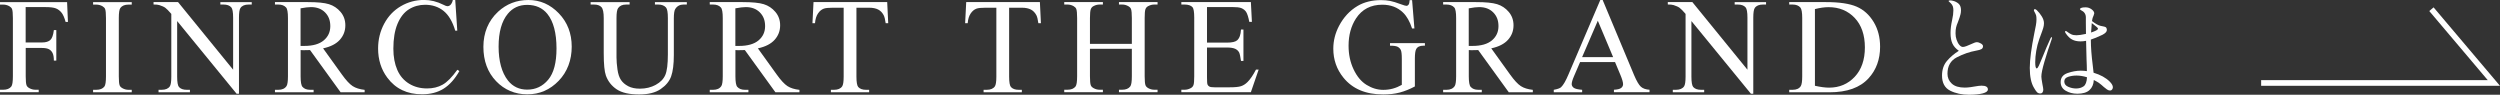
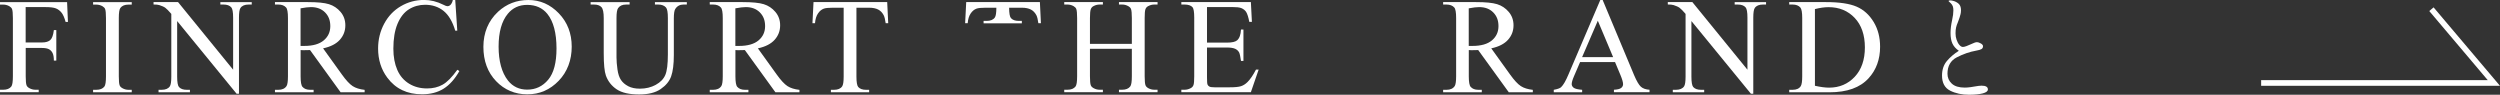
<svg xmlns="http://www.w3.org/2000/svg" id="_レイヤー_2" data-name="レイヤー_2" viewBox="0 0 440.43 16.69">
  <rect x="0" y="0" width="440.43" height="16.69" fill="#333333" stroke="none" />
  <defs>
    <style>
      .cls-1 {
        fill: none;
        stroke: #fff;
        stroke-miterlimit: 10;
      }

      .cls-2 {
        fill: #fff;
      }
    </style>
  </defs>
  <g id="obj">
    <g>
      <g>
        <path class="cls-2" d="M4.52,1.23v6.25h2.89c.66,0,1.15-.15,1.46-.44s.51-.87.62-1.74h.43v5.38h-.43c0-.62-.09-1.07-.24-1.36s-.36-.51-.63-.65-.67-.22-1.2-.22h-2.89v4.99c0,.8.05,1.34.15,1.59.08.2.24.36.49.5.34.19.7.28,1.08.28h.57v.43H0v-.43h.56c.66,0,1.13-.19,1.43-.57.19-.25.28-.85.28-1.8V3.18c0-.8-.05-1.34-.15-1.59-.08-.2-.24-.36-.48-.5-.34-.19-.7-.28-1.08-.28h-.56v-.43h11.82l.15,3.49h-.41c-.2-.74-.44-1.29-.71-1.63s-.6-.6-1-.76-1.01-.23-1.83-.23h-3.5Z" />
        <path class="cls-2" d="M23.21,15.82v.43h-6.81v-.43h.56c.66,0,1.13-.19,1.43-.57.19-.25.28-.85.28-1.8V3.18c0-.8-.05-1.34-.15-1.59-.08-.2-.24-.36-.48-.5-.34-.19-.7-.28-1.08-.28h-.56v-.43h6.81v.43h-.57c-.65,0-1.12.19-1.42.57-.2.25-.29.85-.29,1.8v10.27c0,.8.05,1.34.15,1.59.08.2.24.36.49.5.34.19.69.28,1.07.28h.57Z" />
        <path class="cls-2" d="M27.05.36h4.31l9.71,11.92V3.12c0-.98-.11-1.59-.33-1.83-.29-.33-.75-.49-1.37-.49h-.55v-.43h5.53v.43h-.56c-.67,0-1.15.2-1.43.61-.17.25-.26.82-.26,1.71v13.39h-.42L31.21,3.71v9.79c0,.98.11,1.59.32,1.83.3.33.75.49,1.37.49h.56v.43h-5.53v-.43h.55c.68,0,1.16-.2,1.44-.61.17-.25.26-.82.26-1.71V2.45c-.46-.54-.81-.89-1.05-1.07s-.59-.33-1.05-.48c-.23-.07-.57-.11-1.03-.11v-.43Z" />
        <path class="cls-2" d="M64.24,16.25h-4.24l-5.38-7.43c-.4.02-.72.02-.97.02-.1,0-.21,0-.33,0s-.24,0-.36-.02v4.62c0,1,.11,1.62.33,1.86.3.34.74.52,1.34.52h.62v.43h-6.81v-.43h.6c.67,0,1.15-.22,1.44-.66.16-.24.25-.82.25-1.72V3.18c0-1-.11-1.62-.33-1.86-.3-.34-.76-.52-1.36-.52h-.6v-.43h5.79c1.69,0,2.93.12,3.73.37s1.48.7,2.04,1.36.84,1.45.84,2.36c0,.98-.32,1.82-.96,2.54s-1.62,1.23-2.96,1.52l3.28,4.56c.75,1.05,1.39,1.74,1.93,2.09s1.24.56,2.11.66v.43ZM52.95,8.09c.15,0,.28,0,.39,0s.2,0,.27,0c1.52,0,2.66-.33,3.43-.98s1.15-1.49,1.15-2.51-.31-1.8-.93-2.42-1.44-.93-2.47-.93c-.45,0-1.07.07-1.84.22v6.61Z" />
        <path class="cls-2" d="M80.2,0l.36,5.4h-.36c-.48-1.62-1.18-2.78-2.07-3.49s-1.98-1.07-3.23-1.07c-1.05,0-2.01.27-2.86.8s-1.52,1.39-2.01,2.56-.73,2.63-.73,4.37c0,1.44.23,2.68.69,3.74s1.15,1.86,2.08,2.43,1.98.84,3.17.84c1.03,0,1.94-.22,2.73-.66s1.66-1.32,2.6-2.63l.36.23c-.8,1.41-1.73,2.45-2.79,3.11s-2.32.98-3.79.98c-2.63,0-4.67-.98-6.12-2.93-1.08-1.45-1.62-3.16-1.62-5.13,0-1.59.36-3.04,1.07-4.37s1.69-2.36,2.94-3.09,2.61-1.1,4.08-1.1c1.15,0,2.28.28,3.4.84.33.17.56.26.7.26.21,0,.39-.07.55-.22.2-.21.35-.5.43-.88h.41Z" />
        <path class="cls-2" d="M93.09,0c2.06,0,3.85.78,5.36,2.35s2.27,3.52,2.27,5.87-.76,4.42-2.29,6.01-3.37,2.39-5.53,2.39-4.03-.78-5.51-2.33-2.23-3.57-2.23-6.04.86-4.58,2.58-6.18c1.49-1.38,3.28-2.07,5.36-2.07ZM92.87.86c-1.42,0-2.56.53-3.42,1.58-1.07,1.31-1.61,3.23-1.61,5.77s.55,4.59,1.66,5.99c.85,1.06,1.98,1.59,3.38,1.59,1.49,0,2.72-.58,3.7-1.75s1.46-3,1.46-5.51c0-2.72-.54-4.75-1.61-6.08-.86-1.06-2.05-1.59-3.56-1.59Z" />
        <path class="cls-2" d="M115.38.8v-.43h5.62v.43h-.6c-.62,0-1.11.26-1.44.79-.16.24-.25.8-.25,1.69v6.45c0,1.59-.16,2.83-.47,3.71s-.94,1.63-1.86,2.26-2.19.94-3.78.94c-1.73,0-3.05-.3-3.95-.9s-1.54-1.41-1.91-2.43c-.25-.7-.38-2-.38-3.91V3.18c0-.98-.13-1.62-.4-1.92s-.71-.46-1.31-.46h-.6v-.43h6.87v.43h-.61c-.66,0-1.12.21-1.41.62-.2.28-.29.87-.29,1.76v6.93c0,.62.06,1.32.17,2.12s.32,1.42.62,1.86.72.81,1.28,1.1,1.24.43,2.06.43c1.04,0,1.97-.23,2.79-.68s1.38-1.03,1.68-1.74.45-1.9.45-3.59V3.18c0-.99-.11-1.61-.33-1.86-.3-.34-.76-.52-1.36-.52h-.6Z" />
        <path class="cls-2" d="M140.84,16.25h-4.24l-5.38-7.43c-.4.02-.72.02-.97.02-.1,0-.21,0-.33,0s-.24,0-.36-.02v4.62c0,1,.11,1.62.33,1.86.3.34.74.52,1.34.52h.62v.43h-6.81v-.43h.6c.67,0,1.15-.22,1.44-.66.16-.24.25-.82.25-1.72V3.18c0-1-.11-1.62-.33-1.86-.3-.34-.76-.52-1.36-.52h-.6v-.43h5.79c1.69,0,2.93.12,3.73.37s1.48.7,2.04,1.36.84,1.45.84,2.36c0,.98-.32,1.82-.96,2.54s-1.62,1.23-2.96,1.52l3.28,4.56c.75,1.05,1.39,1.74,1.93,2.09s1.24.56,2.11.66v.43ZM129.55,8.09c.15,0,.28,0,.39,0s.2,0,.27,0c1.52,0,2.66-.33,3.43-.98s1.15-1.49,1.15-2.51-.31-1.8-.93-2.42-1.44-.93-2.47-.93c-.45,0-1.07.07-1.84.22v6.61Z" />
        <path class="cls-2" d="M156.3.36l.18,3.73h-.45c-.09-.66-.2-1.12-.35-1.41-.24-.45-.56-.79-.97-1s-.93-.32-1.59-.32h-2.24v12.14c0,.98.11,1.59.32,1.83.3.33.75.49,1.37.49h.55v.43h-6.74v-.43h.56c.67,0,1.15-.2,1.43-.61.17-.25.26-.82.26-1.71V1.36h-1.91c-.74,0-1.27.05-1.58.16-.41.15-.75.43-1.04.86s-.46.99-.52,1.71h-.45l.19-3.73h12.97Z" />
-         <path class="cls-2" d="M183.2.36l.18,3.73h-.45c-.09-.66-.2-1.12-.35-1.41-.24-.45-.56-.79-.97-1s-.93-.32-1.59-.32h-2.24v12.14c0,.98.11,1.59.32,1.83.3.33.75.49,1.37.49h.55v.43h-6.74v-.43h.56c.67,0,1.15-.2,1.43-.61.17-.25.26-.82.26-1.71V1.36h-1.91c-.74,0-1.27.05-1.58.16-.41.15-.75.43-1.04.86s-.46.99-.52,1.71h-.45l.19-3.73h12.97Z" />
+         <path class="cls-2" d="M183.2.36l.18,3.73h-.45c-.09-.66-.2-1.12-.35-1.41-.24-.45-.56-.79-.97-1s-.93-.32-1.59-.32h-2.24c0,.98.11,1.59.32,1.83.3.33.75.49,1.37.49h.55v.43h-6.74v-.43h.56c.67,0,1.15-.2,1.43-.61.17-.25.26-.82.26-1.71V1.36h-1.91c-.74,0-1.27.05-1.58.16-.41.15-.75.43-1.04.86s-.46.99-.52,1.71h-.45l.19-3.73h12.97Z" />
        <path class="cls-2" d="M192.02,7.73h7.38V3.19c0-.81-.05-1.35-.15-1.61-.08-.2-.24-.36-.49-.5-.34-.19-.69-.28-1.07-.28h-.56v-.43h6.8v.43h-.56c-.38,0-.73.09-1.07.27-.25.12-.42.31-.51.57s-.13.77-.13,1.55v10.25c0,.8.05,1.34.15,1.59.08.2.24.36.48.5.34.19.7.28,1.08.28h.56v.43h-6.8v-.43h.56c.65,0,1.12-.19,1.42-.57.2-.25.29-.85.29-1.8v-4.84h-7.38v4.84c0,.8.05,1.34.15,1.59.08.2.24.36.49.5.34.19.69.28,1.07.28h.57v.43h-6.81v-.43h.56c.66,0,1.13-.19,1.43-.57.19-.25.28-.85.28-1.8V3.19c0-.81-.05-1.35-.15-1.61-.08-.2-.24-.36-.48-.5-.34-.19-.7-.28-1.08-.28h-.56v-.43h6.81v.43h-.57c-.38,0-.73.09-1.07.27-.24.12-.41.31-.5.57s-.14.77-.14,1.55v4.55Z" />
        <path class="cls-2" d="M212.64,1.23v6.28h3.49c.91,0,1.51-.14,1.82-.41.41-.36.63-.99.68-1.9h.43v5.53h-.43c-.11-.77-.22-1.27-.33-1.49-.14-.27-.37-.49-.69-.64s-.81-.23-1.48-.23h-3.49v5.24c0,.7.03,1.13.09,1.28s.17.27.33.36.45.13.89.13h2.7c.9,0,1.55-.06,1.96-.19s.8-.37,1.17-.74c.48-.48.98-1.21,1.49-2.19h.47l-1.37,3.98h-12.25v-.43h.56c.38,0,.73-.09,1.07-.27.25-.12.42-.31.51-.56s.13-.76.13-1.54V3.13c0-1.01-.1-1.63-.3-1.86-.28-.31-.75-.47-1.41-.47h-.56v-.43h12.25l.18,3.48h-.46c-.16-.84-.35-1.41-.54-1.72s-.49-.55-.88-.71c-.31-.12-.86-.18-1.65-.18h-4.36Z" />
-         <path class="cls-2" d="M248.77,0l.41,5.02h-.41c-.41-1.25-.95-2.19-1.61-2.82-.95-.91-2.16-1.37-3.64-1.37-2.02,0-3.56.8-4.62,2.4-.88,1.35-1.32,2.96-1.32,4.83,0,1.52.29,2.9.88,4.15s1.35,2.17,2.3,2.75,1.92.87,2.92.87c.59,0,1.15-.07,1.7-.22s1.07-.37,1.58-.66v-4.59c0-.8-.06-1.32-.18-1.56s-.31-.43-.56-.56-.7-.19-1.34-.19v-.45h6.15v.45h-.29c-.61,0-1.03.2-1.25.61-.16.29-.23.86-.23,1.71v4.86c-.9.48-1.79.84-2.66,1.07s-1.85.34-2.92.34c-3.07,0-5.4-.98-7-2.95-1.2-1.48-1.79-3.18-1.79-5.11,0-1.4.34-2.74,1.01-4.02.8-1.52,1.89-2.7,3.28-3.52,1.16-.68,2.54-1.02,4.12-1.02.58,0,1.1.05,1.58.14s1.14.3,2.01.62c.44.16.73.25.88.25s.28-.07.38-.21.17-.4.19-.8h.43Z" />
        <path class="cls-2" d="M270.04,16.25h-4.24l-5.38-7.43c-.4.02-.72.02-.97.02-.1,0-.21,0-.33,0s-.24,0-.36-.02v4.62c0,1,.11,1.62.33,1.86.3.34.74.52,1.34.52h.62v.43h-6.81v-.43h.6c.67,0,1.15-.22,1.44-.66.16-.24.25-.82.25-1.72V3.18c0-1-.11-1.62-.33-1.86-.3-.34-.76-.52-1.36-.52h-.6v-.43h5.79c1.69,0,2.93.12,3.73.37s1.48.7,2.04,1.36.84,1.45.84,2.36c0,.98-.32,1.82-.96,2.54s-1.62,1.23-2.96,1.52l3.28,4.56c.75,1.05,1.39,1.74,1.93,2.09s1.24.56,2.11.66v.43ZM258.75,8.09c.15,0,.28,0,.39,0s.2,0,.27,0c1.52,0,2.66-.33,3.43-.98s1.15-1.49,1.15-2.51-.31-1.8-.93-2.42-1.44-.93-2.47-.93c-.45,0-1.07.07-1.84.22v6.61Z" />
        <path class="cls-2" d="M284.52,10.93h-6.15l-1.08,2.51c-.27.62-.4,1.08-.4,1.38,0,.24.12.46.35.64s.73.3,1.49.36v.43h-5v-.43c.66-.12,1.09-.27,1.29-.46.4-.38.84-1.14,1.32-2.29l5.59-13.08h.41l5.53,13.22c.45,1.06.85,1.75,1.21,2.07s.87.49,1.52.53v.43h-6.27v-.43c.63-.03,1.06-.14,1.28-.32s.33-.4.33-.66c0-.34-.16-.89-.47-1.63l-.96-2.29ZM284.19,10.07l-2.7-6.42-2.77,6.42h5.46Z" />
        <path class="cls-2" d="M293.83.36h4.31l9.71,11.92V3.12c0-.98-.11-1.59-.33-1.83-.29-.33-.75-.49-1.37-.49h-.55v-.43h5.53v.43h-.56c-.67,0-1.15.2-1.43.61-.17.25-.26.82-.26,1.71v13.39h-.42l-10.48-12.8v9.79c0,.98.11,1.59.32,1.83.3.33.75.49,1.37.49h.56v.43h-5.53v-.43h.55c.68,0,1.16-.2,1.44-.61.17-.25.26-.82.26-1.71V2.45c-.46-.54-.81-.89-1.05-1.07s-.59-.33-1.05-.48c-.23-.07-.57-.11-1.03-.11v-.43Z" />
        <path class="cls-2" d="M315.21,16.25v-.43h.6c.67,0,1.15-.21,1.43-.64.17-.26.26-.84.26-1.73V3.18c0-.99-.11-1.61-.33-1.86-.3-.34-.76-.52-1.36-.52h-.6v-.43h6.47c2.38,0,4.18.27,5.42.81s2.23,1.44,2.99,2.7,1.13,2.71,1.13,4.36c0,2.21-.67,4.06-2.02,5.54-1.51,1.66-3.8,2.48-6.89,2.48h-7.1ZM319.74,15.11c.99.22,1.82.33,2.5.33,1.81,0,3.32-.64,4.51-1.91s1.79-3,1.79-5.18-.6-3.93-1.79-5.19-2.73-1.9-4.61-1.9c-.7,0-1.5.11-2.4.34v13.51Z" />
        <path class="cls-2" d="M343.56,15.97c-.95-.48-1.43-1.37-1.43-2.66,0-1.04.29-1.9.87-2.58.58-.68,1.28-1.27,2.09-1.78-.53-.37-.91-.8-1.13-1.28-.22-.48-.33-1.09-.33-1.84,0-.68.09-1.45.28-2.3.15-.67.22-1.23.22-1.7,0-.29-.03-.53-.1-.72-.07-.19-.18-.36-.34-.52-.09-.09-.18-.18-.27-.25-.09-.07-.13-.12-.13-.15,0-.08.09-.12.28-.12.13,0,.29.02.48.07s.35.1.48.17c.35.17.59.37.73.6s.21.53.21.92c0,.23-.03.45-.08.67-.05.22-.11.43-.18.62-.07.19-.11.32-.14.39-.01.04-.07.19-.16.44-.13.29-.23.58-.3.87-.07.29-.1.64-.1,1.07,0,.39.06.76.19,1.13.13.37.29.67.49.9.2.23.41.35.62.35.15,0,.35-.05.6-.14.25-.09.51-.2.76-.32.53-.25.89-.38,1.06-.38.25,0,.5.08.75.23s.37.31.37.47c0,.24-.09.41-.28.52s-.48.19-.88.26c-1.19.21-2.33.61-3.44,1.18-1.11.57-1.66,1.54-1.66,2.9,0,.69.25,1.27.76,1.74s1.27.7,2.28.7c.35,0,.69-.03,1.04-.08.35-.05.55-.09.62-.1.61-.11,1.05-.16,1.3-.16.75,0,1.12.22,1.12.66,0,.31-.3.54-.9.7-.6.16-1.41.24-2.44.24-1.25,0-2.36-.24-3.31-.72Z" />
-         <path class="cls-2" d="M361.51,6.65c0,.05-.02.14-.06.26-.49,1.4-.92,2.72-1.28,3.96-.36,1.24-.54,2.11-.54,2.62,0,.2.06.63.18,1.3.11.53.16.87.16,1.02,0,.19-.05.34-.14.47-.09.13-.22.19-.38.19-.25,0-.45-.08-.6-.24s-.32-.41-.52-.76c-.49-.8-.74-1.97-.74-3.5,0-.75.07-1.64.21-2.68.14-1.04.32-2.08.53-3.12.05-.24.09-.41.1-.52.09-.41.17-.82.24-1.21.07-.39.1-.73.1-1.01,0-.33-.02-.58-.07-.74s-.16-.39-.33-.7c-.04-.08-.06-.14-.06-.18,0-.05.02-.1.05-.14s.08-.06.13-.06c.08,0,.19.06.34.18.32.31.61.67.87,1.09.26.42.39.82.39,1.21,0,.27-.04.55-.13.84-.09.29-.22.69-.41,1.18l-.28.76c-.24.68-.42,1.38-.54,2.09-.12.71-.18,1.38-.18,1.99,0,.73.09,1.1.26,1.1.11,0,.24-.16.39-.49.15-.33.38-.86.67-1.59.44-1.11.9-2.18,1.38-3.22.05-.13.12-.2.2-.2.04,0,.06.03.06.1ZM372.23,15.37c0,.15-.05.28-.14.4-.09.12-.21.18-.36.18-.17,0-.35-.06-.54-.19-.19-.13-.37-.27-.56-.44-.19-.17-.33-.29-.42-.37-.27-.23-.54-.42-.82-.58-.19-.11-.36-.2-.52-.28-.04.76-.29,1.35-.76,1.78s-1.18.64-2.14.64c-.79,0-1.47-.18-2.06-.53-.59-.35-.88-.86-.88-1.53,0-.77.41-1.3,1.22-1.58.81-.28,1.59-.42,2.32-.42.4,0,.76.03,1.08.08,0-.35,0-.7-.02-1.06-.01-.36-.03-.71-.04-1.04l-.08-3.24c-.12.03-.3.05-.54.08-.09.01-.24.02-.44.02-.59,0-1.08-.11-1.49-.33-.41-.22-.78-.59-1.13-1.11-.07-.09-.1-.18-.1-.26,0-.09.04-.14.12-.14.04,0,.1.03.19.09.09.06.14.1.17.13.19.15.4.27.63.38.23.11.54.16.91.16.35,0,.9-.08,1.66-.24-.01-.45-.02-1.09-.02-1.9v-1.02c0-.57-.29-.99-.86-1.26-.12-.07-.18-.13-.18-.18,0-.08.08-.15.23-.22.15-.07.41-.1.77-.1.39,0,.74.12,1.05.35s.47.47.47.71c0,.03-.04.16-.12.4-.09.19-.16.37-.2.54-.05.25-.08.39-.08.42.61.47,1.11.75,1.5.84.12.03.28.06.49.1.21.04.35.09.43.14.08.05.13.13.16.24.03.08.04.17.04.26,0,.29-.26.57-.78.84-.84.4-1.52.68-2.04.84v.12c0,1.2.11,2.69.34,4.48.03.2.07.61.14,1.24,1.21.36,2.16.88,2.84,1.56.37.37.56.71.56,1ZM367.07,15.21c.36-.25.56-.79.6-1.6-.65-.2-1.27-.3-1.86-.3-.53,0-1.02.08-1.47.23-.45.15-.67.42-.67.81,0,.43.23.74.69.94s.92.3,1.39.3c.52,0,.96-.13,1.32-.38ZM368.39,5.73c.81-.27,1.22-.49,1.22-.68,0-.07-.09-.18-.27-.33-.18-.15-.34-.28-.49-.39-.15-.11-.26-.19-.34-.26l-.12,1.66Z" />
      </g>
      <polyline class="cls-1" points="398.35 14.62 439.35 14.62 428.35 1.62" />
    </g>
  </g>
</svg>